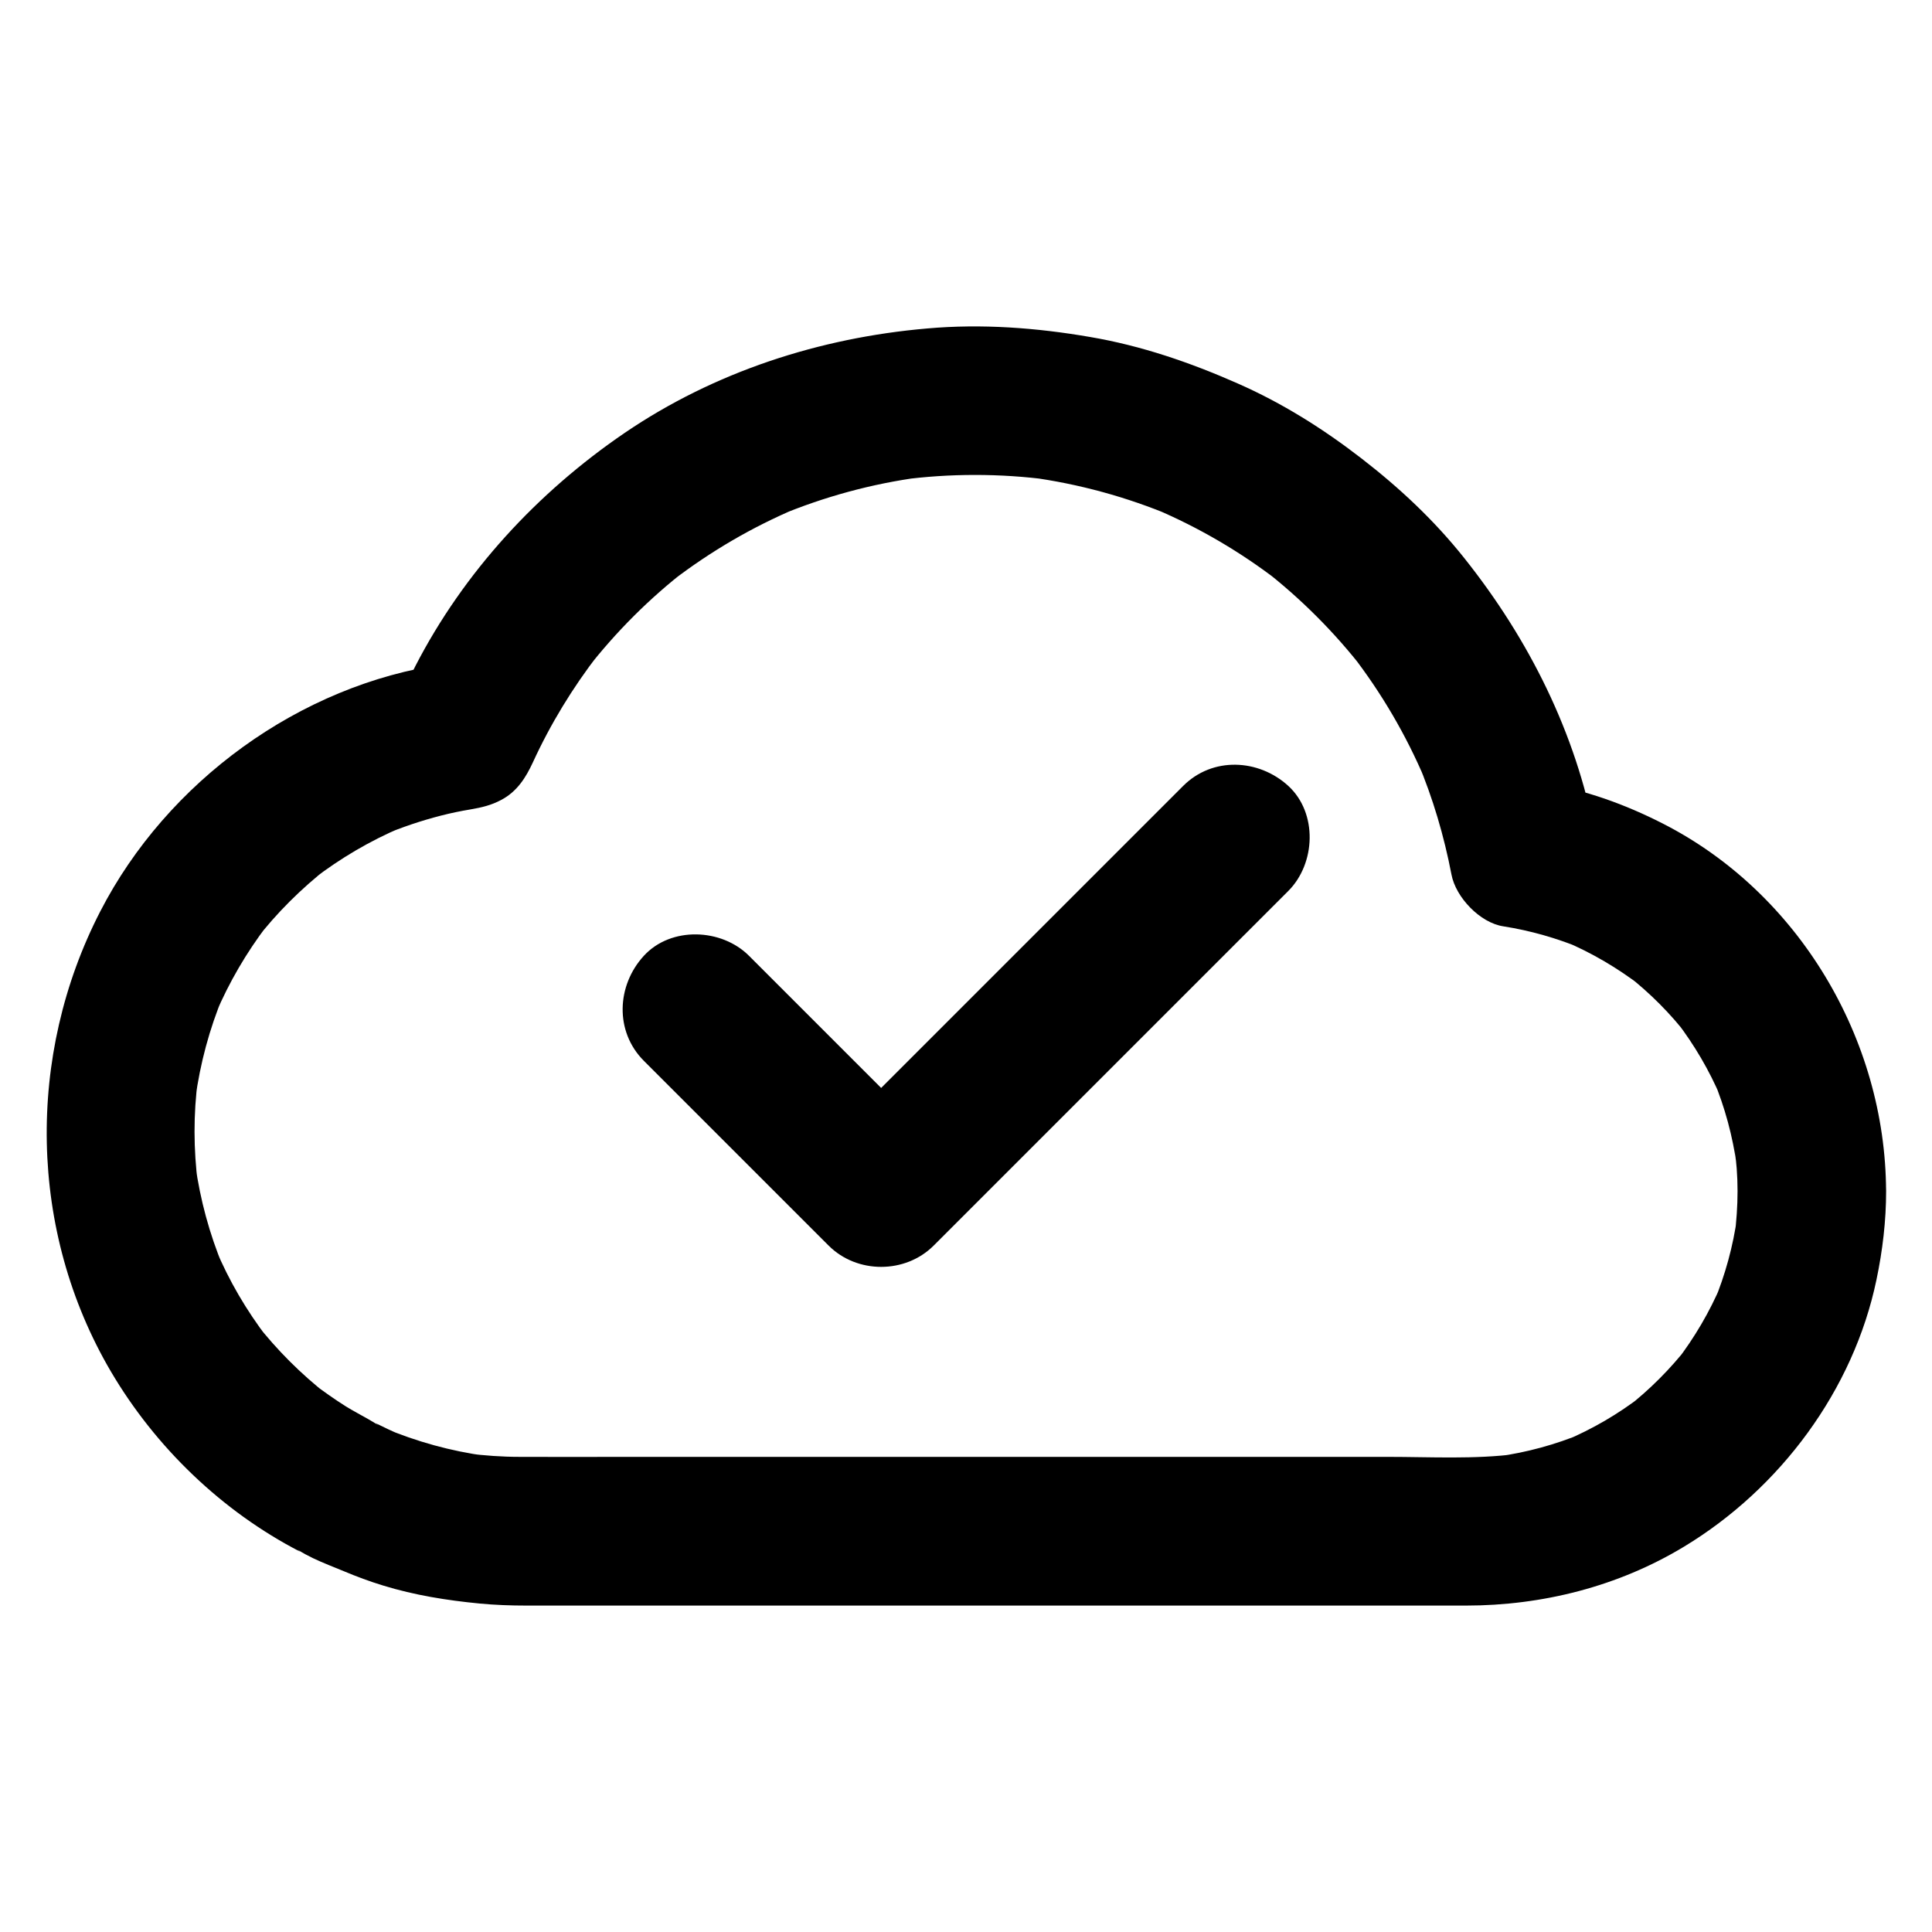
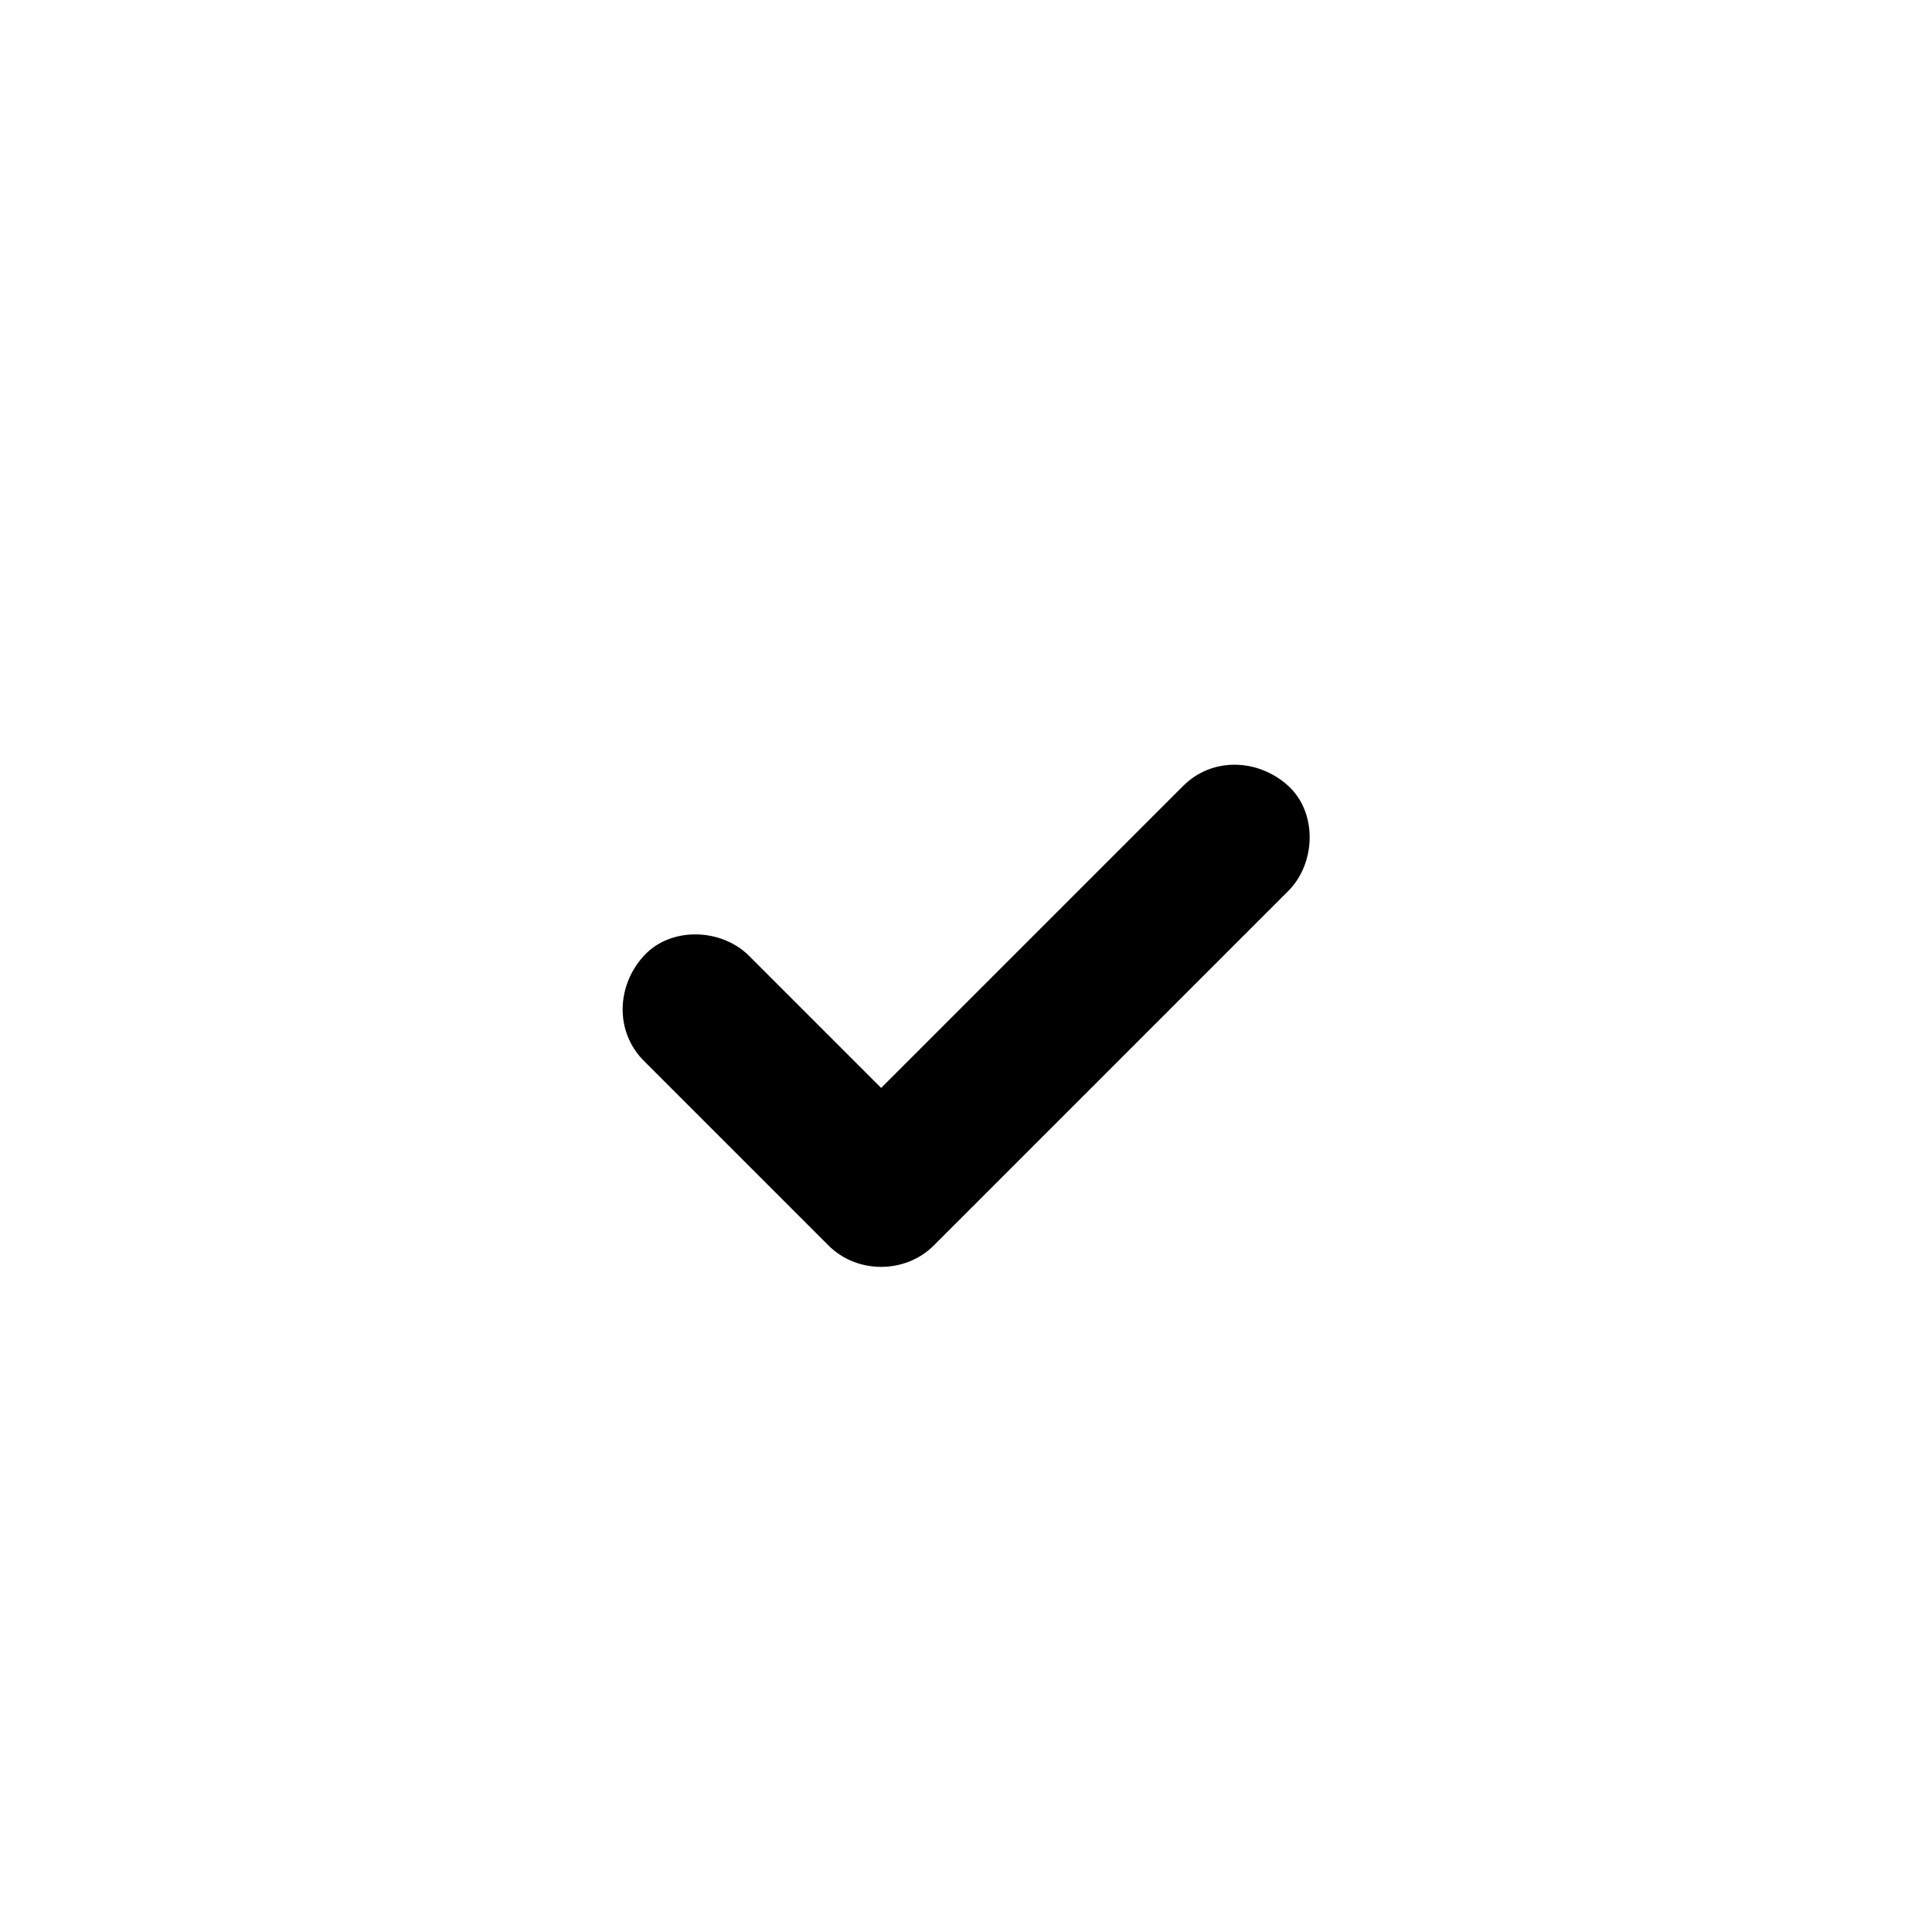
<svg xmlns="http://www.w3.org/2000/svg" fill="#000000" width="800px" height="800px" version="1.1" viewBox="144 144 512 512">
  <g>
-     <path d="m604.47 459.63c0 4.035-0.297 8.07-0.789 12.055 0.246-1.723 0.492-3.492 0.688-5.215-1.082 7.773-3.148 15.352-6.148 22.582 0.641-1.574 1.328-3.148 1.969-4.723-3.102 7.332-7.133 14.168-11.957 20.469 1.031-1.328 2.066-2.656 3.102-3.984-4.723 6.004-10.086 11.414-16.137 16.137 1.328-1.031 2.656-2.066 3.984-3.102-6.297 4.871-13.137 8.855-20.469 11.957 1.574-0.641 3.148-1.328 4.723-1.969-7.231 3-14.809 5.066-22.582 6.148 1.723-0.246 3.492-0.492 5.215-0.688-11.266 1.477-23.027 0.789-34.391 0.789h-61.695-75.668-64.648c-9.297 0-18.598 0.051-27.898 0-4.723 0-9.445-0.344-14.121-0.934 1.723 0.246 3.492 0.492 5.215 0.688-9.398-1.277-18.5-3.789-27.207-7.477 1.574 0.641 3.148 1.328 4.723 1.969-2.312-0.984-4.625-2.066-6.887-3.199 1.328 1.031 2.656 2.066 3.984 3.102-3.445-3.246-7.969-5.117-11.906-7.578-2.953-1.871-5.805-3.887-8.609-6.004 1.328 1.031 2.656 2.066 3.984 3.102-7.184-5.609-13.578-12.004-19.188-19.188 1.031 1.328 2.066 2.656 3.102 3.984-5.559-7.281-10.184-15.152-13.727-23.617 0.641 1.574 1.328 3.148 1.969 4.723-3.59-8.66-6.051-17.711-7.332-26.961 0.246 1.723 0.492 3.492 0.688 5.215-1.18-9.297-1.23-18.648 0-27.945-0.246 1.723-0.492 3.492-0.688 5.215 1.277-9.398 3.738-18.547 7.379-27.305-0.641 1.574-1.328 3.148-1.969 4.723 3.543-8.316 8.117-16.137 13.578-23.32-1.031 1.328-2.066 2.656-3.102 3.984 5.609-7.281 12.152-13.777 19.387-19.434-1.328 1.031-2.656 2.066-3.984 3.102 7.184-5.512 14.957-10.086 23.273-13.629-1.574 0.641-3.148 1.328-4.723 1.969 4.922-2.066 10.035-3.789 15.203-5.117 2.656-0.688 5.312-1.23 7.969-1.672 2.856-0.492 5.41-1.082 8.07-2.508 4.184-2.215 6.496-5.902 8.363-9.938 4.676-10.184 10.527-19.777 17.367-28.633-1.031 1.328-2.066 2.656-3.102 3.984 7.773-9.988 16.727-18.941 26.766-26.668-1.328 1.031-2.656 2.066-3.984 3.102 10.086-7.723 21.105-14.168 32.867-19.141-1.574 0.641-3.148 1.328-4.723 1.969 12.004-5.019 24.648-8.461 37.539-10.184-1.723 0.246-3.492 0.492-5.215 0.688 13.039-1.723 26.273-1.723 39.359 0-1.723-0.246-3.492-0.492-5.215-0.688 13.086 1.77 25.828 5.266 37.984 10.383-1.574-0.641-3.148-1.328-4.723-1.969 11.66 4.969 22.582 11.367 32.621 19.09-1.328-1.031-2.656-2.066-3.984-3.102 9.938 7.723 18.844 16.629 26.566 26.566-1.031-1.328-2.066-2.656-3.102-3.984 7.871 10.184 14.414 21.352 19.434 33.211-0.641-1.574-1.328-3.148-1.969-4.723 4.035 9.594 6.988 19.582 8.953 29.816 1.133 6.051 7.578 12.793 13.727 13.727 7.184 1.133 14.121 3.102 20.859 5.902-1.574-0.641-3.148-1.328-4.723-1.969 7.379 3.102 14.27 7.184 20.613 12.055-1.328-1.031-2.656-2.066-3.984-3.102 6.102 4.773 11.562 10.234 16.285 16.383-1.031-1.328-2.066-2.656-3.102-3.984 4.723 6.199 8.66 12.891 11.711 20.074-0.641-1.574-1.328-3.148-1.969-4.723 3.051 7.332 5.117 15.008 6.199 22.879-0.246-1.723-0.492-3.492-0.688-5.215 0.594 3.926 0.887 7.863 0.887 11.848 0.051 10.281 9.004 20.172 19.68 19.68 10.629-0.492 19.73-8.66 19.68-19.68-0.148-40.246-23.172-79.066-59.238-97.418-9.938-5.066-20.566-8.906-31.586-10.676l13.727 13.727c-5.117-27.059-17.562-51.855-34.637-73.309-7.969-10.035-17.219-18.695-27.355-26.52-10.184-7.871-21.008-14.66-32.766-19.828-12.594-5.559-25.484-9.988-39.066-12.301-14.27-2.461-28.734-3.543-43.199-2.262-28.535 2.461-56.434 11.512-80.195 27.699-23.074 15.742-42.605 36.852-55.449 61.797-1.426 2.805-2.754 5.609-4.035 8.512 3.938-3 7.824-6.051 11.758-9.055-38.375 5.461-73.555 31.191-91.219 65.535-19.672 38.184-19.031 84.727 2.812 121.92 11.809 20.074 29.473 37.098 50.184 47.773-1.328-1.031-2.656-2.066-3.984-3.102 4.281 4.035 10.234 6.051 15.547 8.266 3.394 1.426 6.84 2.707 10.383 3.789 8.316 2.559 16.926 3.938 25.586 4.773 4.133 0.395 8.266 0.543 12.449 0.543h19.387 81.23 94.023 54.316c20.223 0 40.344-5.066 57.762-15.598 25.484-15.398 44.918-41.477 51.02-70.75 1.625-7.723 2.559-15.645 2.559-23.52 0.051-10.281-9.102-20.172-19.68-19.68-10.734 0.492-19.641 8.66-19.691 19.68z" />
    <path d="m457.56 352.27c-10.578 10.578-21.207 21.207-31.785 31.785l-50.625 50.625c-3.836 3.836-7.723 7.723-11.562 11.562h27.848c-14.27-14.27-28.535-28.535-42.805-42.805l-6.148-6.148c-7.281-7.281-20.664-7.824-27.848 0-7.231 7.871-7.773 20.074 0 27.848l42.805 42.805c2.066 2.066 4.082 4.082 6.148 6.148 7.527 7.527 20.32 7.527 27.848 0l93.973-93.973c7.281-7.281 7.824-20.664 0-27.848-7.871-7.184-20.074-7.773-27.848 0z" />
  </g>
</svg>